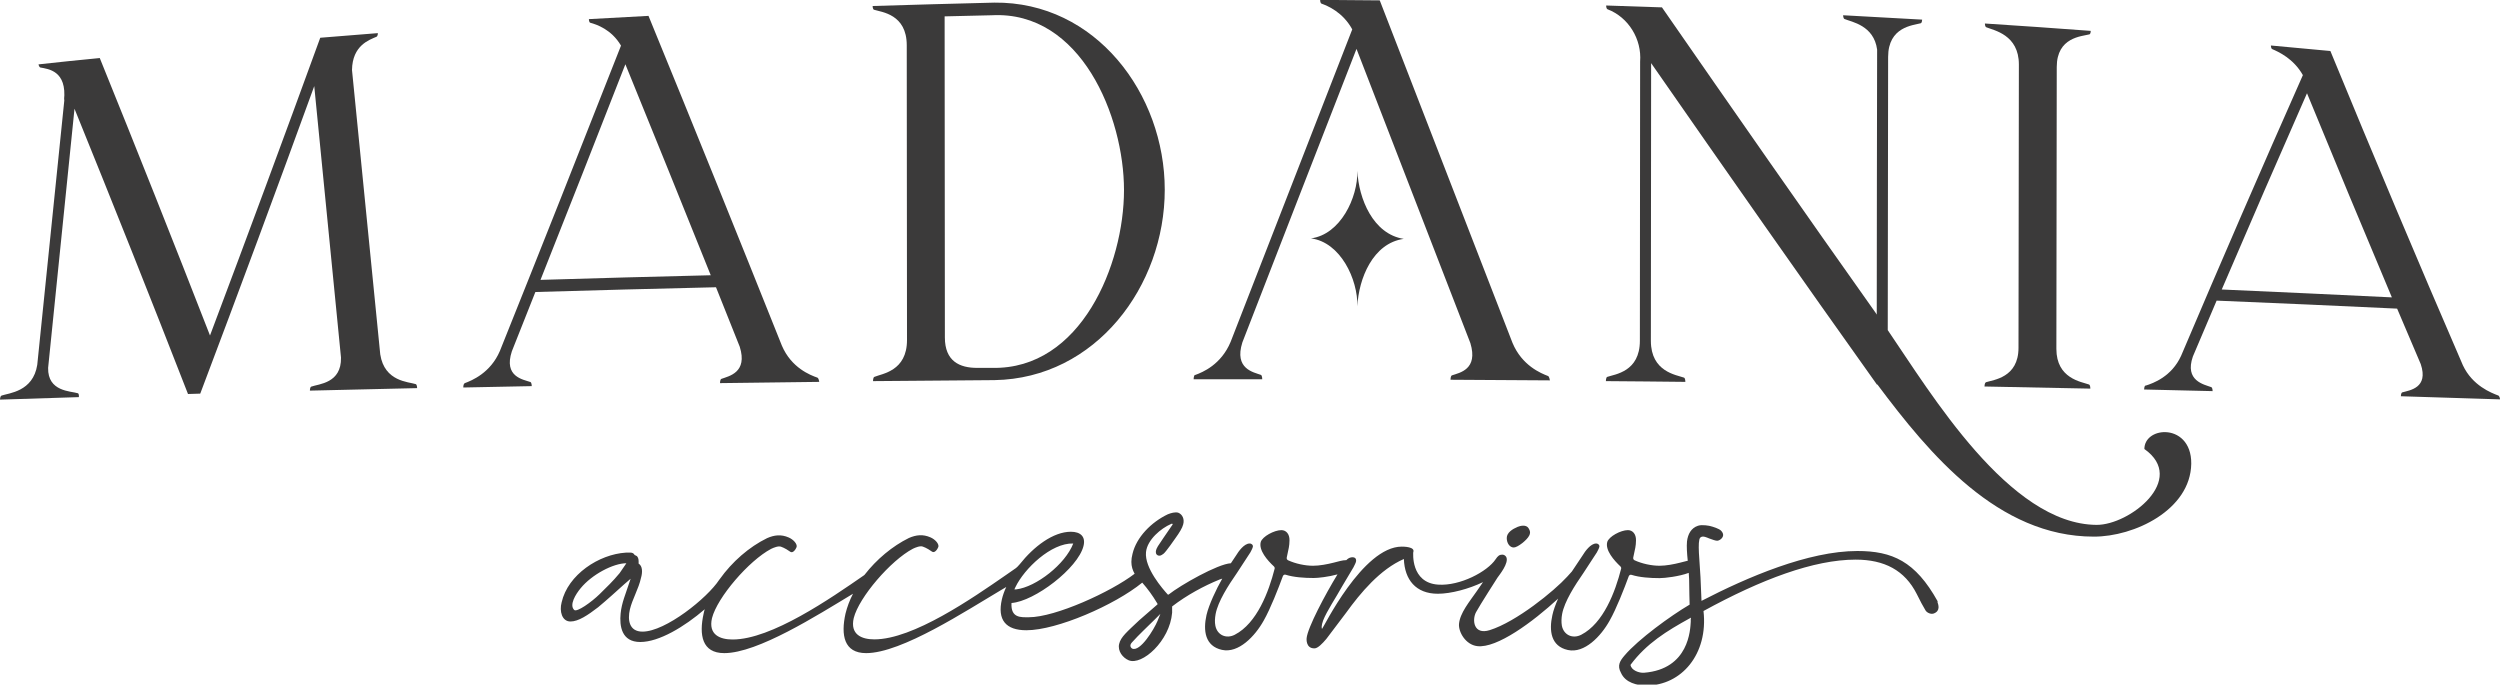
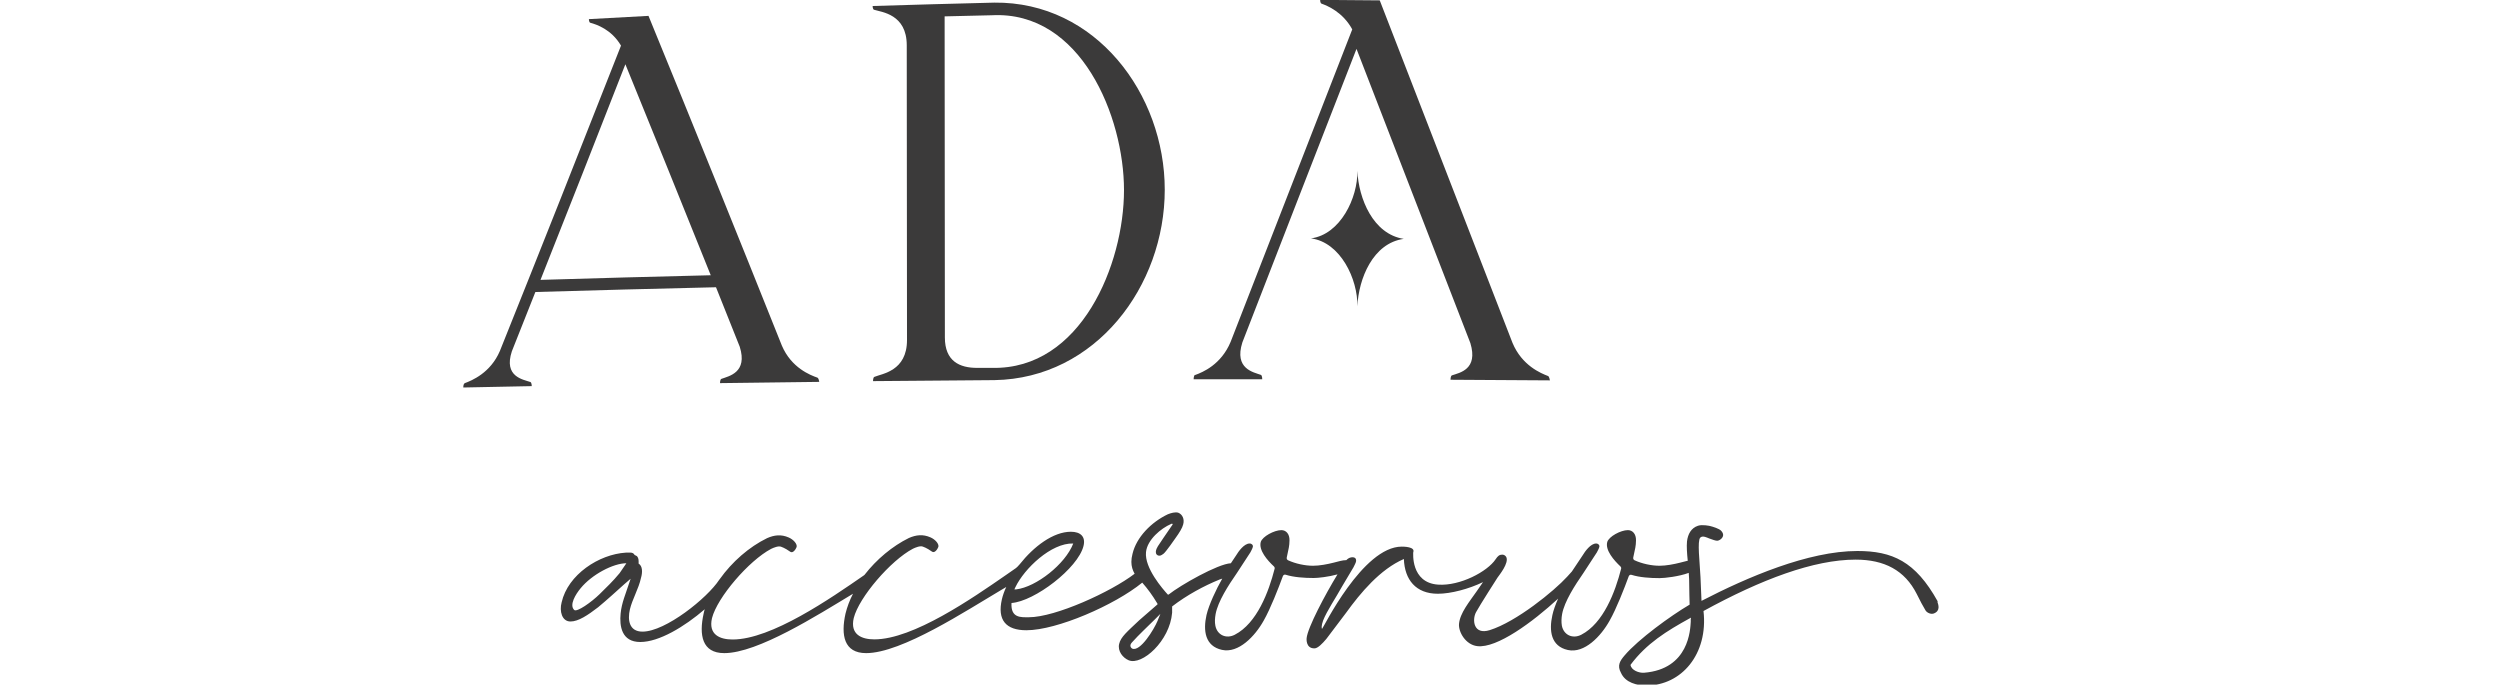
<svg xmlns="http://www.w3.org/2000/svg" id="Capa_2" data-name="Capa 2" viewBox="0 0 200 54.77">
  <defs>
    <style>
      .cls-1 {
        fill: #3b3a3a;
      }
    </style>
  </defs>
  <g id="Capa_1-2" data-name="Capa 1">
    <g>
      <g>
-         <path class="cls-1" d="M.11,31.65c.6-.21,2.53-.31,2.87-2.46,.73-7.1,1.46-14.21,2.18-21.31-.02,.06-.02,.09-.04,.16,.26-2.4-1.28-2.52-1.89-2.64-.11-.03-.15-.25-.15-.25,1.63-.18,3.27-.35,4.9-.51,2.99,7.38,5.93,14.78,8.82,22.2,2.98-7.92,5.92-15.86,8.82-23.82,1.84-.15,2.77-.22,4.61-.37,0,0,0,.24-.11,.29-.57,.25-1.93,.68-1.96,2.66,.76,7.58,1.51,15.16,2.26,22.75,.34,2.19,2.27,2.19,2.84,2.38,.11,.04,.11,.32,.11,.32-2.86,.06-5.72,.13-8.58,.2,0,0,0-.28,.11-.32,.6-.22,2.42-.26,2.38-2.32-.71-7.24-1.43-14.48-2.14-21.72-2.99,8.22-6.03,16.42-9.12,24.6-.39,.01-.59,.02-.98,.03-2.97-7.63-6-15.23-9.08-22.82-.7,6.91-1.4,13.82-2.11,20.73-.04,1.91,1.81,1.85,2.38,2.03,.11,.04,.08,.31,.08,.31-2.1,.06-4.21,.13-6.31,.2,0,0,0-.26,.11-.31Zm3.74-2.53s0,.02,0,.04c0-.02,0-.02,0-.04Z" />
        <path class="cls-1" d="M37.16,30.66c.6-.22,2.08-.83,2.83-2.58,3.26-8.13,6.49-16.28,9.69-24.43-.76-1.3-1.97-1.7-2.46-1.83-.11-.04-.11-.29-.11-.29,1.91-.11,2.86-.16,4.77-.26,3.6,8.78,7.15,17.57,10.67,26.38,.76,1.78,2.27,2.36,2.84,2.56,.11,.04,.15,.34,.15,.34-2.65,.03-5.3,.06-7.94,.1,0,0,0-.3,.11-.34,.6-.22,2.12-.5,1.47-2.57-.63-1.59-1.26-3.17-1.9-4.76-4.82,.11-9.63,.24-14.45,.38-.63,1.58-1.25,3.16-1.88,4.74-.68,2.05,.91,2.26,1.48,2.46,.11,.04,.11,.33,.11,.33-1.83,.03-3.66,.07-5.48,.11,0,0,0-.29,.11-.33Zm6.08-8.27c4.54-.14,9.08-.26,13.62-.37-2.26-5.63-4.54-11.26-6.83-16.88-2.25,5.76-4.51,11.51-6.79,17.25Z" />
        <path class="cls-1" d="M72.54,3.62c0-2.49-2.01-2.65-2.62-2.84-.11-.04-.11-.3-.11-.3,3.24-.1,6.49-.19,9.73-.27,8.12-.09,13.64,7.31,13.64,14.97,0,7.7-5.51,15.09-13.62,15.23-3.24,.02-6.48,.05-9.72,.08,0,0,0-.3,.11-.34,.61-.26,2.61-.45,2.61-2.95,0-7.86-.01-15.72-.02-23.59Zm3.03-2.32c0,8.57,.01,17.13,.02,25.7,0,1.89,1.17,2.44,2.61,2.43,.47,0,.7,0,1.17,0,7.12,.15,10.55-8.3,10.55-14.22,0-5.87-3.44-14.36-10.57-13.99-1.51,.03-2.27,.05-3.79,.09Z" />
        <path class="cls-1" d="M95.61,30c.61-.22,2.08-.83,2.84-2.65,3.24-8.33,6.48-16.67,9.73-25-.76-1.39-1.97-1.88-2.46-2.06-.11-.04-.11-.3-.11-.3,1.91,.01,2.86,.02,4.77,.04,3.54,9.14,7.08,18.27,10.62,27.4,.76,1.82,2.27,2.43,2.84,2.65,.11,.04,.15,.35,.15,.35-2.65-.02-5.3-.04-7.95-.05,0,0,0-.3,.11-.35,.61-.21,2.12-.46,1.48-2.58-3.04-7.84-6.08-15.69-9.11-23.54-3.05,7.82-6.09,15.65-9.13,23.48-.68,2.13,.91,2.39,1.48,2.6,.11,.04,.11,.35,.11,.35-1.83,0-3.66,0-5.49,0,0,0,0-.3,.11-.35Zm9.27-10.93c2.35-.31,3.75-3.25,3.71-5.4,.1,2.21,1.25,5.06,3.71,5.44-2.47,.34-3.61,3.19-3.71,5.39,.04-2.16-1.35-5.12-3.71-5.43Z" />
-         <path class="cls-1" d="M132.95,.58c5.67,8.18,11.36,16.35,17.11,24.46,.04,.04,.04,.08,.08,.13,0-7.07,.02-14.13,.03-21.2-.26-1.95-2.04-2.21-2.61-2.45-.11-.05-.11-.3-.11-.3,2.11,.11,4.21,.23,6.32,.35,0,0,0,.25-.11,.29-.61,.17-2.61,.27-2.61,2.7-.01,7.28-.02,14.57-.03,21.85,3.45,5.05,9.71,15.53,16.7,15.58,2.64,.02,7.28-3.63,3.83-6.07,0-.85,.8-1.37,1.67-1.35,1.02,.02,2.1,.79,2.08,2.53-.06,3.7-4.57,5.84-7.8,5.83-7.65,0-13.13-6.58-17.31-12.17-.02,0-.02,0-.04,0-6.08-8.53-12.08-17.11-18.06-25.71,0,7.41-.02,14.81-.02,22.22,0,2.48,2.04,2.72,2.65,2.94,.11,.04,.11,.34,.11,.34-2.12-.02-4.24-.05-6.36-.06,0,0,0-.3,.11-.34,.61-.21,2.61-.4,2.61-2.89,0-7.44,.01-14.88,.02-22.32,.14-1.81-.93-3.56-2.61-4.2-.11-.05-.11-.3-.11-.3,1.79,.06,2.68,.09,4.47,.15Z" />
-         <path class="cls-1" d="M158.87,30.58c.61-.2,2.61-.36,2.61-2.76,.01-7.55,.02-15.11,.03-22.66,0-2.39-2-2.73-2.61-2.98-.11-.05-.11-.3-.11-.3,2.82,.18,5.65,.38,8.47,.59,0,0,0,.25-.11,.28-.61,.16-2.61,.22-2.61,2.61-.01,7.52-.02,15.03-.03,22.55,0,2.38,2,2.63,2.61,2.85,.11,.04,.11,.33,.11,.33-2.82-.06-5.65-.12-8.47-.17,0,0,0-.29,.11-.33Z" />
-         <path class="cls-1" d="M171.65,30.85c.61-.19,2.08-.72,2.84-2.39,3.19-7.51,6.43-14.99,9.74-22.45-.75-1.33-1.96-1.87-2.45-2.08-.11-.05-.11-.29-.11-.29,1.9,.17,2.85,.26,4.76,.44,3.46,8.41,6.99,16.8,10.6,25.14,.76,1.63,2.27,2.21,2.83,2.42,.11,.04,.15,.31,.15,.31-2.65-.08-5.29-.17-7.94-.25,0,0,0-.27,.11-.31,.6-.17,2.12-.35,1.48-2.26-.75-1.77-1.13-2.66-1.89-4.44-4.81-.23-9.62-.44-14.44-.64-.76,1.78-1.14,2.67-1.9,4.47-.68,1.95,.9,2.24,1.47,2.45,.11,.04,.11,.32,.11,.32-1.83-.05-3.65-.09-5.48-.13,0,0,0-.28,.11-.32Zm6.1-7.69c4.54,.2,9.07,.41,13.6,.63-2.29-5.43-4.55-10.87-6.79-16.33-2.3,5.22-4.57,10.45-6.82,15.7Z" />
      </g>
      <g>
        <path class="cls-1" d="M155.01,48.1c-1.78-3.2-3.63-4.02-6.42-4.02-3.92,0-8.8,2.09-12.47,3.99l-.08-1.89c-.06-1.23-.27-2.91-.02-3.17,.19-.2,.59,.02,.7,.06,.29,.11,.53,.19,.66,.19,.19,0,.75-.35,.3-.81-.16-.16-.63-.31-.88-.37,0,0-.61-.14-.96-.02-.55,.18-.81,.67-.88,1.25-.04,.4,0,.98,.06,1.55-.03,0-.06,.01-.09,.02l-.51,.13c-.51,.13-1.14,.25-1.65,.25-.64,0-1.4-.16-2.01-.44-.08-.04-.12-.13-.1-.22,.16-.76,.21-.89,.22-1.37,.01-.51-.27-.82-.65-.82-.57,0-1.52,.51-1.65,.95-.18,.66,.55,1.48,1.05,1.95,.05,.05,.08,.12,.06,.19-.47,1.84-1.41,4.36-3.19,5.28-.68,.35-1.4,.03-1.55-.72-.05-.29-.04-.61,.02-.94,.19-1.01,1.01-2.28,1.71-3.29l1.07-1.64s0-.01,.01-.02c.05-.1,.16-.29,.19-.43,.01-.07-.01-.14-.07-.19-.05-.04-.1-.07-.19-.07-.44,0-.89,.63-1.08,.95l-.76,1.14s-.06,.09-.1,.15h0s-.38,.42-.38,.42c-1.05,1.15-4.06,3.6-6.19,4.27-1.31,.41-1.42-.83-1.1-1.43,.3-.56,1.72-2.77,1.72-2.77,.13-.19,.94-1.17,.7-1.65-.07-.12-.19-.19-.32-.19-.23,0-.36,.11-.53,.37h0c-.66,.99-2.85,2.15-4.6,2.03-2.22-.15-1.99-2.59-1.99-2.59,.18-.45-.8-.45-.92-.45-3.13,0-6.3,6.56-6.37,6.57-.05,.01-.07-.26,.08-.66,.3-.77,1-1.79,1.52-2.73l.91-1.53c.06-.13,.21-.39,.21-.51,0-.06,0-.14-.07-.22-.07-.07-.24-.09-.37-.05-.13,.03-.25,.11-.34,.21-.16,0-.34,.03-.5,.07l-.51,.13c-.51,.13-1.14,.25-1.65,.25-.64,0-1.4-.16-2.01-.44-.08-.04-.12-.13-.1-.22,.16-.76,.21-.89,.22-1.37,.01-.51-.27-.82-.65-.82-.57,0-1.52,.51-1.65,.95-.18,.66,.54,1.48,1.05,1.95,.05,.05,.08,.12,.06,.19-.47,1.84-1.41,4.36-3.19,5.28-.68,.35-1.4,.03-1.55-.72-.06-.29-.04-.61,.02-.94,.19-1.01,1.01-2.28,1.71-3.29l1.07-1.64s0-.01,.01-.02c.05-.1,.16-.29,.19-.43,.01-.07-.01-.14-.07-.19-.05-.04-.1-.07-.19-.07-.44,0-.89,.63-1.08,.95l-.42,.63c-1.04,.05-4.02,1.74-4.99,2.51,0,0-.02,0-.03,0-.01,0-.02,0-.03-.01-.4-.44-1.87-2.12-1.74-3.39,.1-1,1.21-1.91,2-2.25l.08-.03s.08,.03,.05,.07l-.74,1.08c-.13,.19-.25,.38-.38,.57,0,0-.38,.5-.15,.76,.1,.11,.27,.11,.39,.03l.14-.09c.19-.13,.96-1.25,.96-1.25,.32-.44,.56-.84,.62-1.09,.13-.44-.06-.82-.38-.95-.06-.02-.12-.03-.2-.03-.29,0-.64,.15-.64,.15-1.33,.63-2.52,1.84-2.83,3.17-.06,.23-.09,.44-.09,.64,0,.36,.1,.67,.26,.95-1.89,1.45-6.34,3.48-8.46,3.48-.63,0-1.46,.08-1.39-1.14,1.84-.13,5.32-2.78,5.76-4.56,.19-.76-.25-1.14-1.01-1.14-1.42,0-2.98,1.19-4.1,2.61,0,0,0,0-.01,.01-.18,.2-.17,.19-.29,.29l-.82,.57c-2.66,1.84-7.4,5.13-10.5,5.13-1.01,0-1.96-.38-1.65-1.71,.42-1.66,2.96-4.61,4.73-5.54,.2-.1,.6-.26,.8-.17,0,0,.3,.09,.73,.4,.21,.15,.44-.19,.51-.38,.06-.25-.26-.6-.63-.76-.61-.27-1.16-.2-1.73,.05-1.32,.65-2.59,1.71-3.55,2.95,0,0,0,0,0,0l-.05,.04c-2.66,1.84-7.4,5.13-10.5,5.13-1.01,0-1.96-.38-1.65-1.71,.42-1.66,2.96-4.61,4.73-5.54,.2-.1,.6-.26,.8-.17,0,0,.3,.09,.73,.4,.21,.15,.44-.19,.51-.38,.06-.25-.26-.6-.63-.76-.61-.27-1.16-.2-1.73,.05-1.44,.7-2.81,1.9-3.79,3.28l-.04,.05c-.95,1.46-4.3,4.15-6.14,4.15-1.08,0-1.2-.95-1.01-1.77,.19-.82,.7-1.65,.89-2.53,.13-.44,.13-.95-.19-1.14v-.19c0-.19-.06-.38-.19-.44l-.13-.06c-.06-.13-.19-.19-.32-.19h-.38c-2.15,.13-4.64,1.76-5.14,3.98-.19,.7,.02,1.53,.71,1.53,.63,0,1.39-.51,2.21-1.14,.76-.63,1.52-1.33,2.09-1.84l.51-.44-.53,1.56c-.13,.4-.23,.8-.27,1.22-.1,1,.07,2.28,1.57,2.28s3.52-1.21,5.16-2.62c-.04,.12-.07,.23-.09,.35-.38,1.71-.13,3.16,1.65,3.16,2.68,0,7.43-3.02,10.3-4.75-.27,.52-.47,1.06-.6,1.59-.38,1.71-.13,3.16,1.65,3.16,2.85,0,8.04-3.42,10.82-5.06l.39-.23c-.16,.34-.28,.68-.35,.99-.38,1.65,.32,2.47,1.96,2.47,2.44,0,7.06-2.01,9.27-3.81,.44,.5,.83,1.04,1.17,1.61l.05,.08s0,.04,0,.05l-1.46,1.27c-.97,.92-1.48,1.33-1.61,1.9-.13,.57,.29,1.1,.76,1.3,1.06,.45,3.29-1.53,3.48-3.8v-.49s0-.03,.02-.03c1.14-.88,2.52-1.63,3.78-2.14,0,0,0,0,0,0l.21-.07c-.48,.84-1.07,2.09-1.26,2.91-.28,1.25-.12,2.49,1.24,2.79,1.32,.29,2.64-1.09,3.34-2.35,.54-.95,1.17-2.57,1.53-3.55,.03-.09,.14-.15,.23-.11,.63,.2,1.48,.26,2.24,.26,.34,0,1.18-.09,1.9-.29-.98,1.6-2.39,4.26-2.47,5.1,0,0-.1,.83,.63,.82,.26,0,.63-.38,.95-.76l1.58-2.09c1.14-1.58,2.72-3.48,4.62-4.3,.06,1.65,.95,2.78,2.72,2.78,1.03,0,2.47-.38,3.61-.93l-.51,.74c-.57,.82-1.34,1.74-1.41,2.61-.05,.64,.53,1.66,1.46,1.77,1.57,.19,4.44-1.93,6.47-3.8-.21,.47-.38,.94-.46,1.32-.28,1.25-.12,2.49,1.24,2.79,1.32,.29,2.64-1.09,3.34-2.35,.54-.95,1.17-2.57,1.53-3.55,.03-.09,.14-.15,.23-.11,.63,.2,1.48,.26,2.24,.26,.41,0,1.55-.13,2.33-.42,.01,.18,.02,.35,.03,.5,0,.68,.04,2.04,.04,2.04-1.52,.89-4.11,2.78-5.19,4.05-.38,.44-.63,.82-.3,1.41,.35,.79,1.28,1.01,2.04,1.01,2.79,0,4.95-2.51,4.56-5.96,4.62-2.53,8.82-4.11,12.17-4.11,2.3,0,3.93,.85,4.89,2.75,.32,.63,.45,.9,.7,1.31,.12,.2,.44,.33,.66,.25,.56-.21,.36-.72,.3-.91Zm-73.77-1.14c.7-1.46,2.85-3.54,4.62-3.48-.63,1.65-2.97,3.48-4.56,3.67h-.15l.09-.19Zm-31.67-1.11c-.58,.7-1.01,1.09-1.6,1.68-.63,.62-1.84,1.49-2.04,1.26-.4-.4,.12-1.25,.52-1.73,.9-1.1,2.61-2,3.66-2l-.54,.79Zm43.03,3.83c-.28,.67-1.38,2.48-2.02,2.21-.05-.02-.29-.21-.03-.49,.62-.69,1.17-1.18,1.84-1.85l.44-.44-.23,.57Zm42.66-.17c0,.08,0,.15,0,.23-.04,.6-.12,3.79-3.74,4.08-.38,.03-1.02-.19-1.08-.63,1.27-1.71,2.91-2.72,4.75-3.73l.08-.05v.1Z" />
-         <path class="cls-1" d="M121.41,42.15c-.41,.17-.87,.46-.87,.89s.25,.76,.56,.76,1.07-.6,1.24-.96c.06-.13,.13-.29-.06-.59s-.66-.19-.87-.1Z" />
      </g>
    </g>
  </g>
</svg>